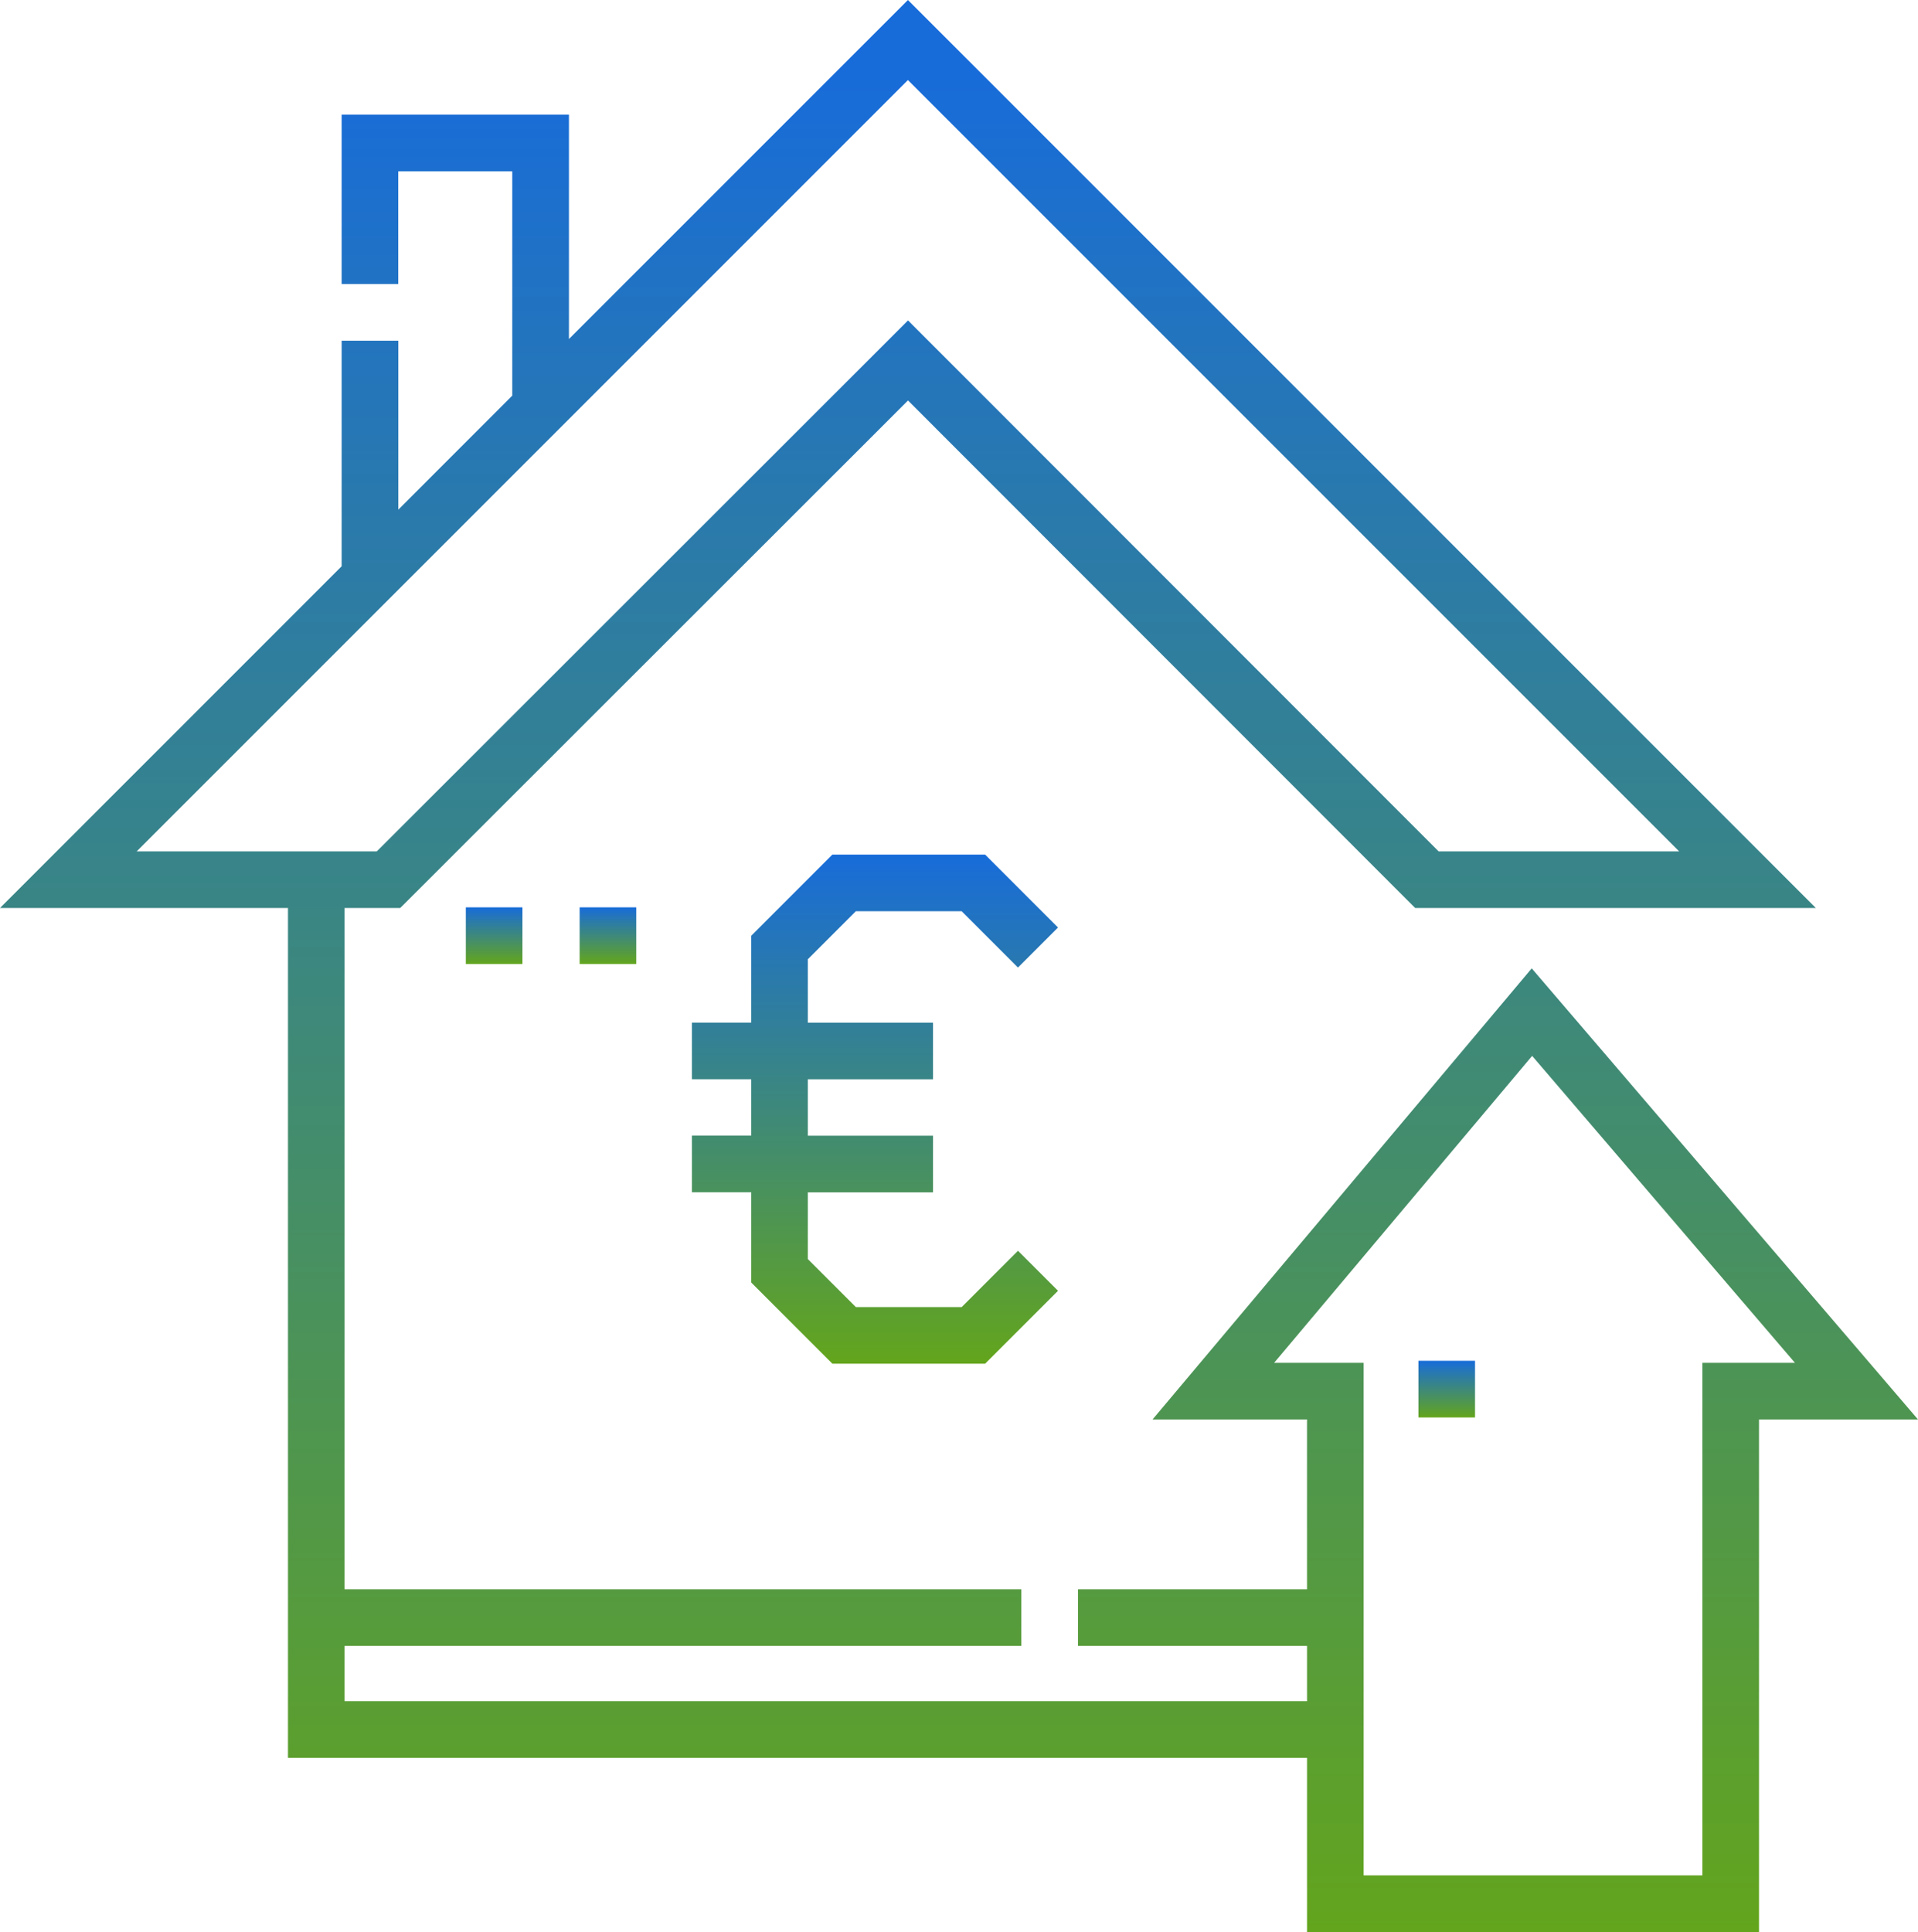
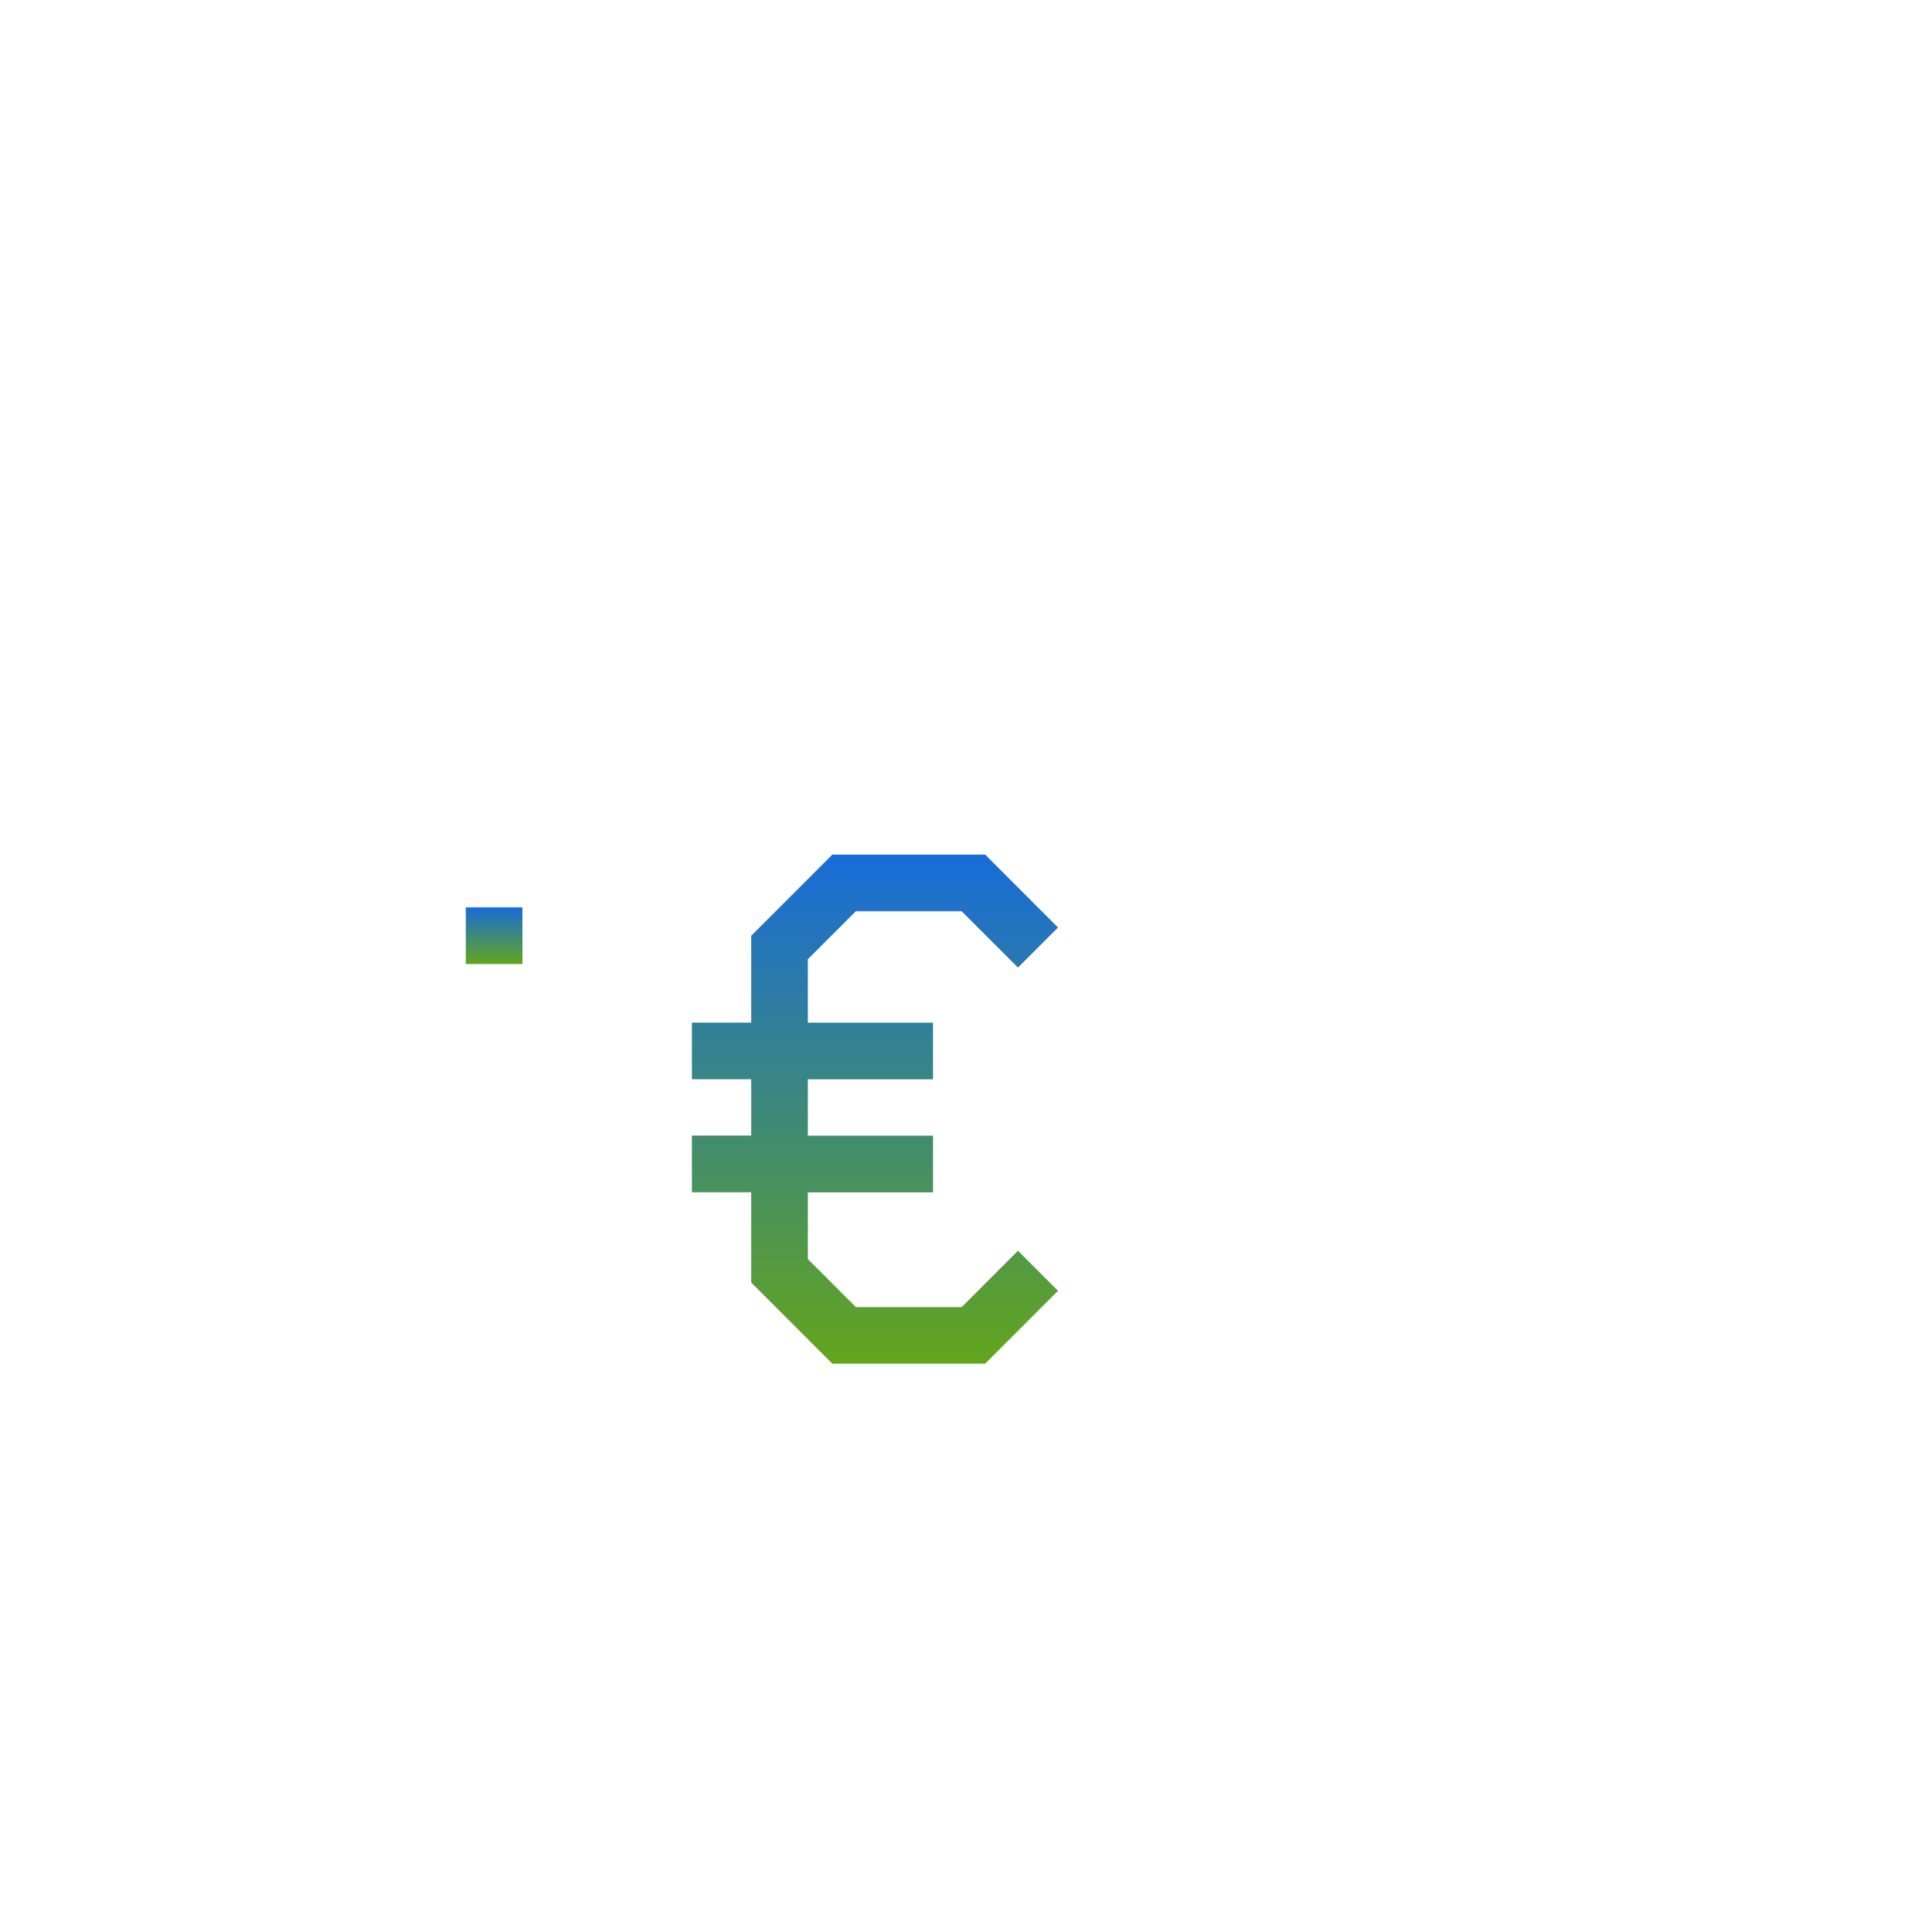
<svg xmlns="http://www.w3.org/2000/svg" width="107.229" height="108" viewBox="0 0 107.229 108">
  <defs>
    <linearGradient id="linear-gradient" x1="0.5" x2="0.5" y2="1" gradientUnits="objectBoundingBox">
      <stop offset="0" stop-color="#186cd9" />
      <stop offset="1" stop-color="#63a51c" />
    </linearGradient>
  </defs>
  <g id="Groupe_838" data-name="Groupe 838" transform="translate(-1284.5 -4845.239)">
-     <path id="Tracé_1317" data-name="Tracé 1317" d="M85.657,59.025l14.694,17.16H95.174v28.65H76.237V76.185H71.231ZM50.759,4.476,93.876,47.593H80.429L50.765,17.913l-29.7,29.68H7.642Zm0-4.476L31.808,18.95V6.409H19.1v9.469h3.165v-6.3h6.374V22.116L22.269,28.49V19.047H19.1V31.655L0,50.758H16.1v47.51H73.072V108H98.34V79.35h8.889L85.634,54.132,64.435,79.35h8.636v9.493H60.266v3.165H73.072V95.1H19.262V92.008H57.1V88.843H19.262V50.758h3.113L50.764,22.389,79.117,50.758h22.4Z" transform="translate(1284.5 4845.239)" fill="url(#linear-gradient)" />
    <rect id="Rectangle_1085" data-name="Rectangle 1085" width="3.165" height="3.169" transform="translate(1310.543 4895.96)" fill="url(#linear-gradient)" />
-     <rect id="Rectangle_1086" data-name="Rectangle 1086" width="3.165" height="3.169" transform="translate(1316.906 4895.96)" fill="url(#linear-gradient)" />
    <path id="Tracé_1318" data-name="Tracé 1318" d="M192.543,229.645h5.915l3.149,3.149,2.238-2.238-4.076-4.077h-8.537l-4.54,4.54v4.855h-3.315v3.165h3.315v3.151h-3.315v3.165h3.315V250.4l4.54,4.54h8.537l4.076-4.076-2.238-2.238-3.149,3.149h-5.915l-2.686-2.686v-3.728h7v-3.165h-7V239.04h7v-3.165h-7v-3.544Z" transform="translate(1139.805 4666.532)" fill="url(#linear-gradient)" />
-     <rect id="Rectangle_1087" data-name="Rectangle 1087" width="3.165" height="3.169" transform="translate(1363.799 4921.308)" fill="url(#linear-gradient)" />
  </g>
</svg>